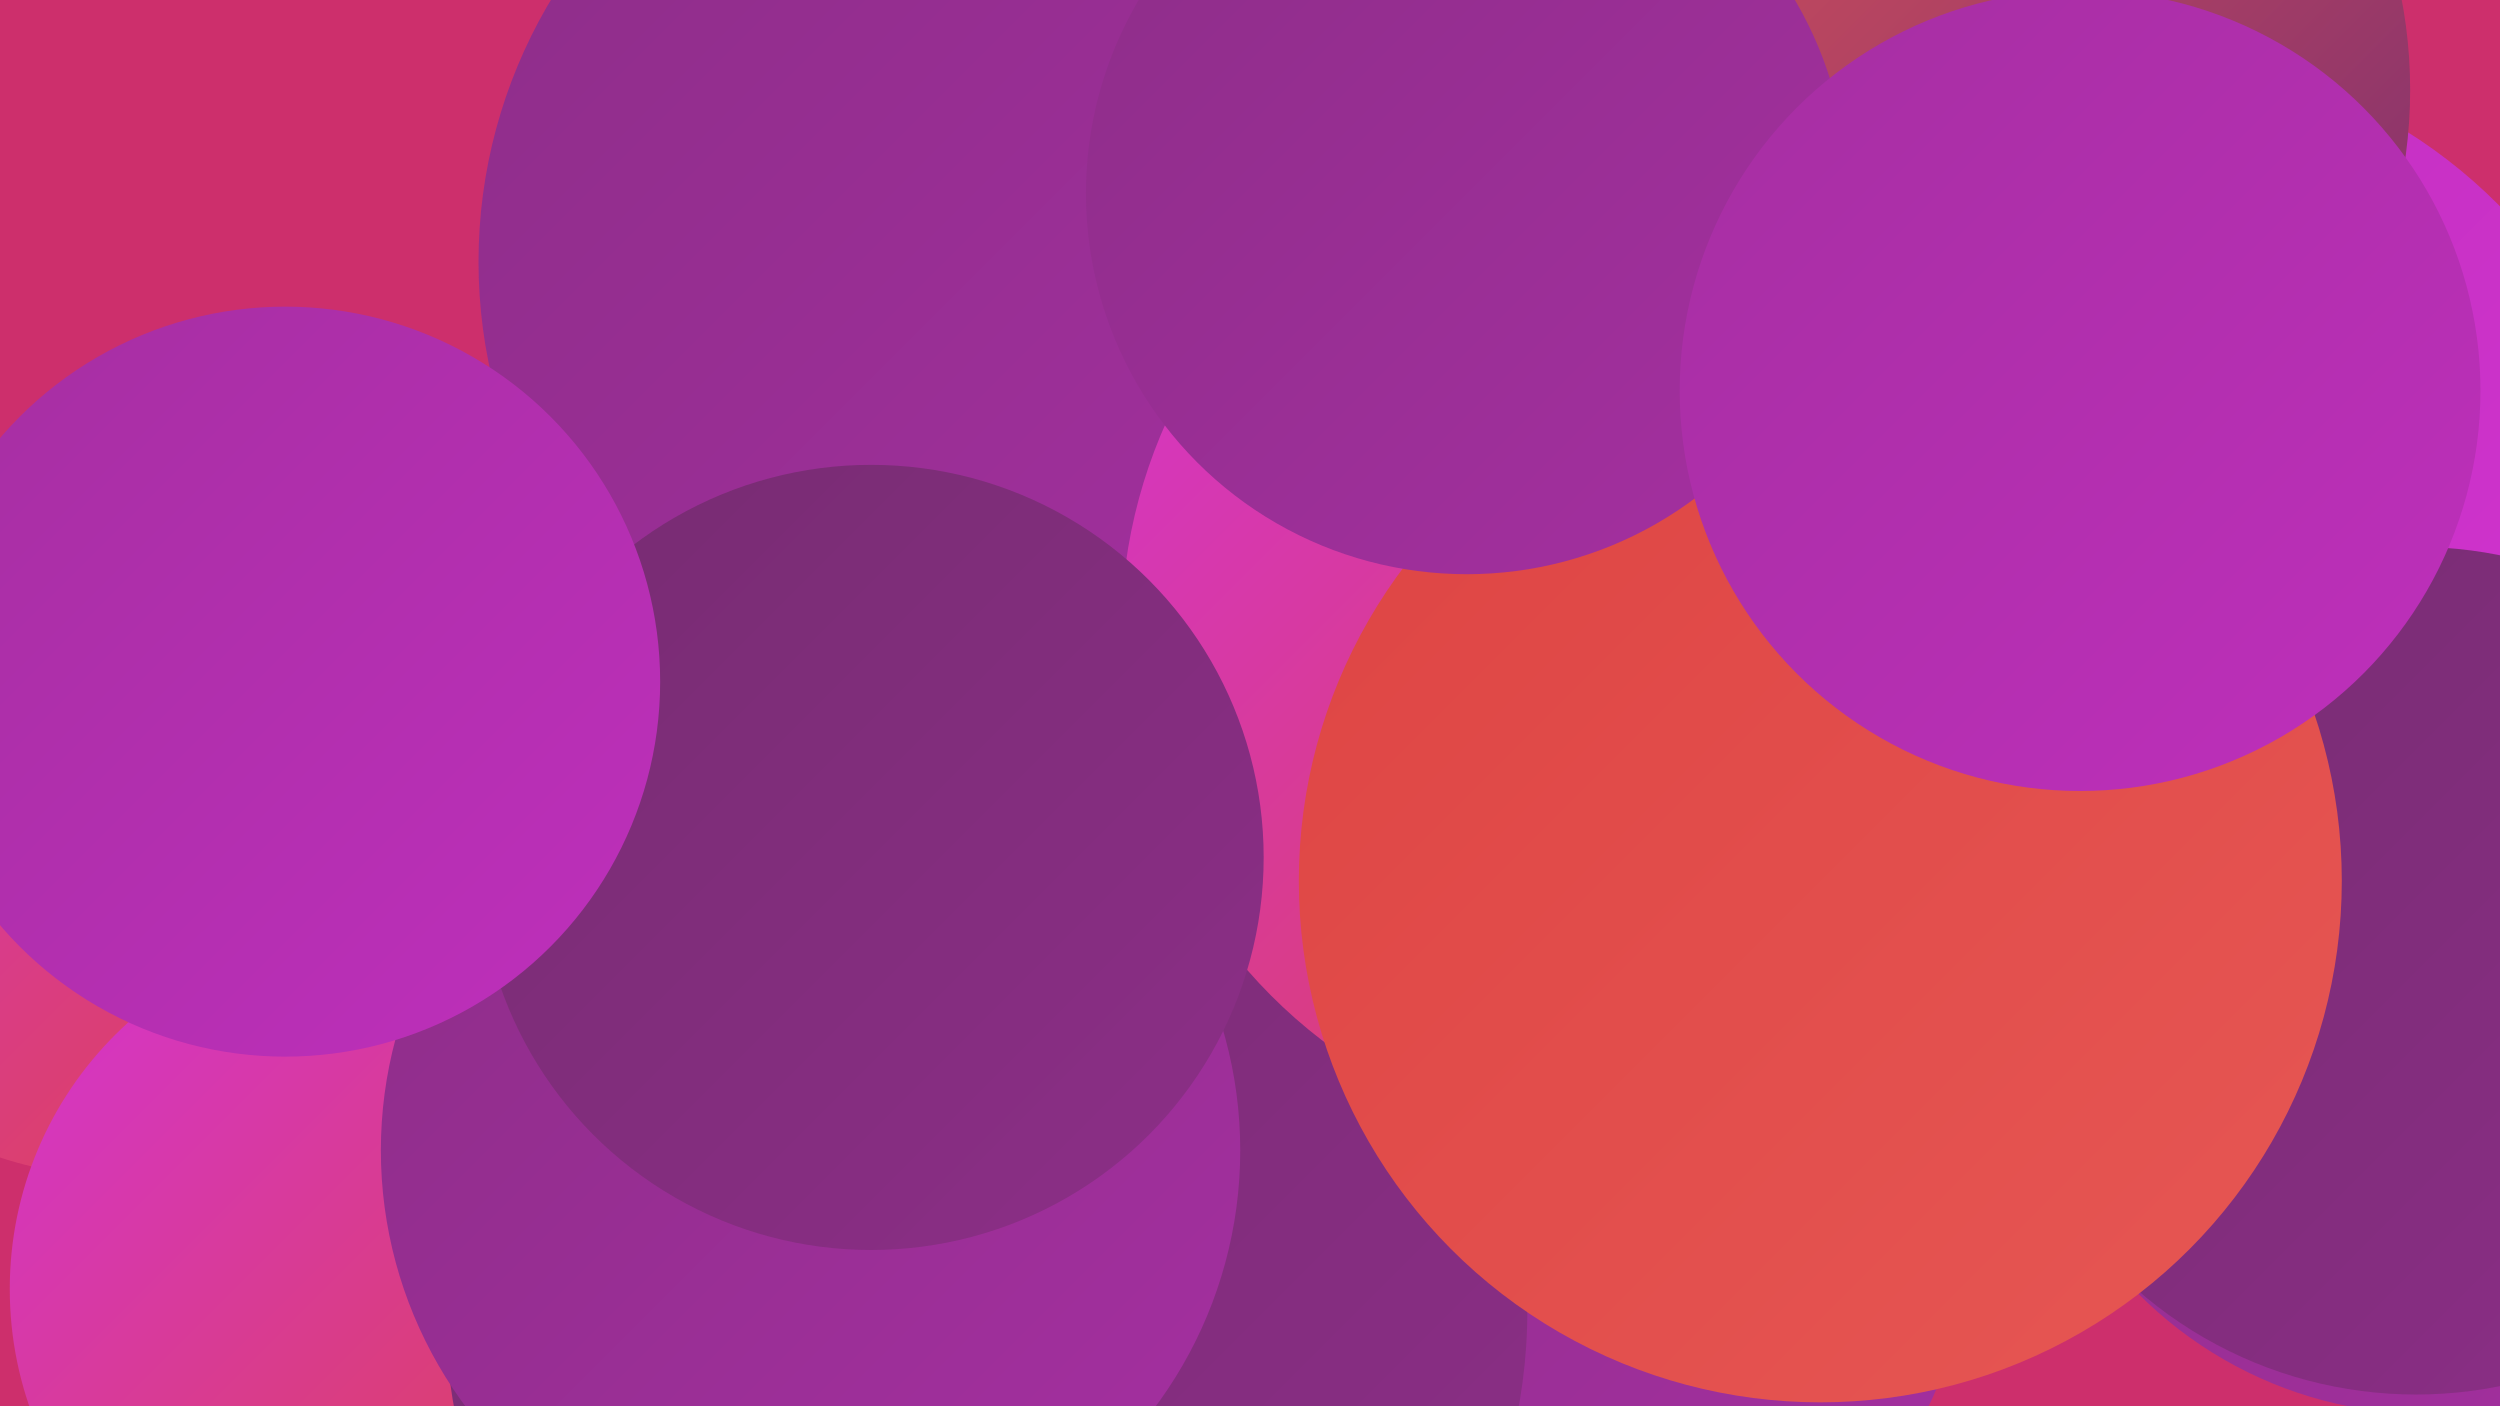
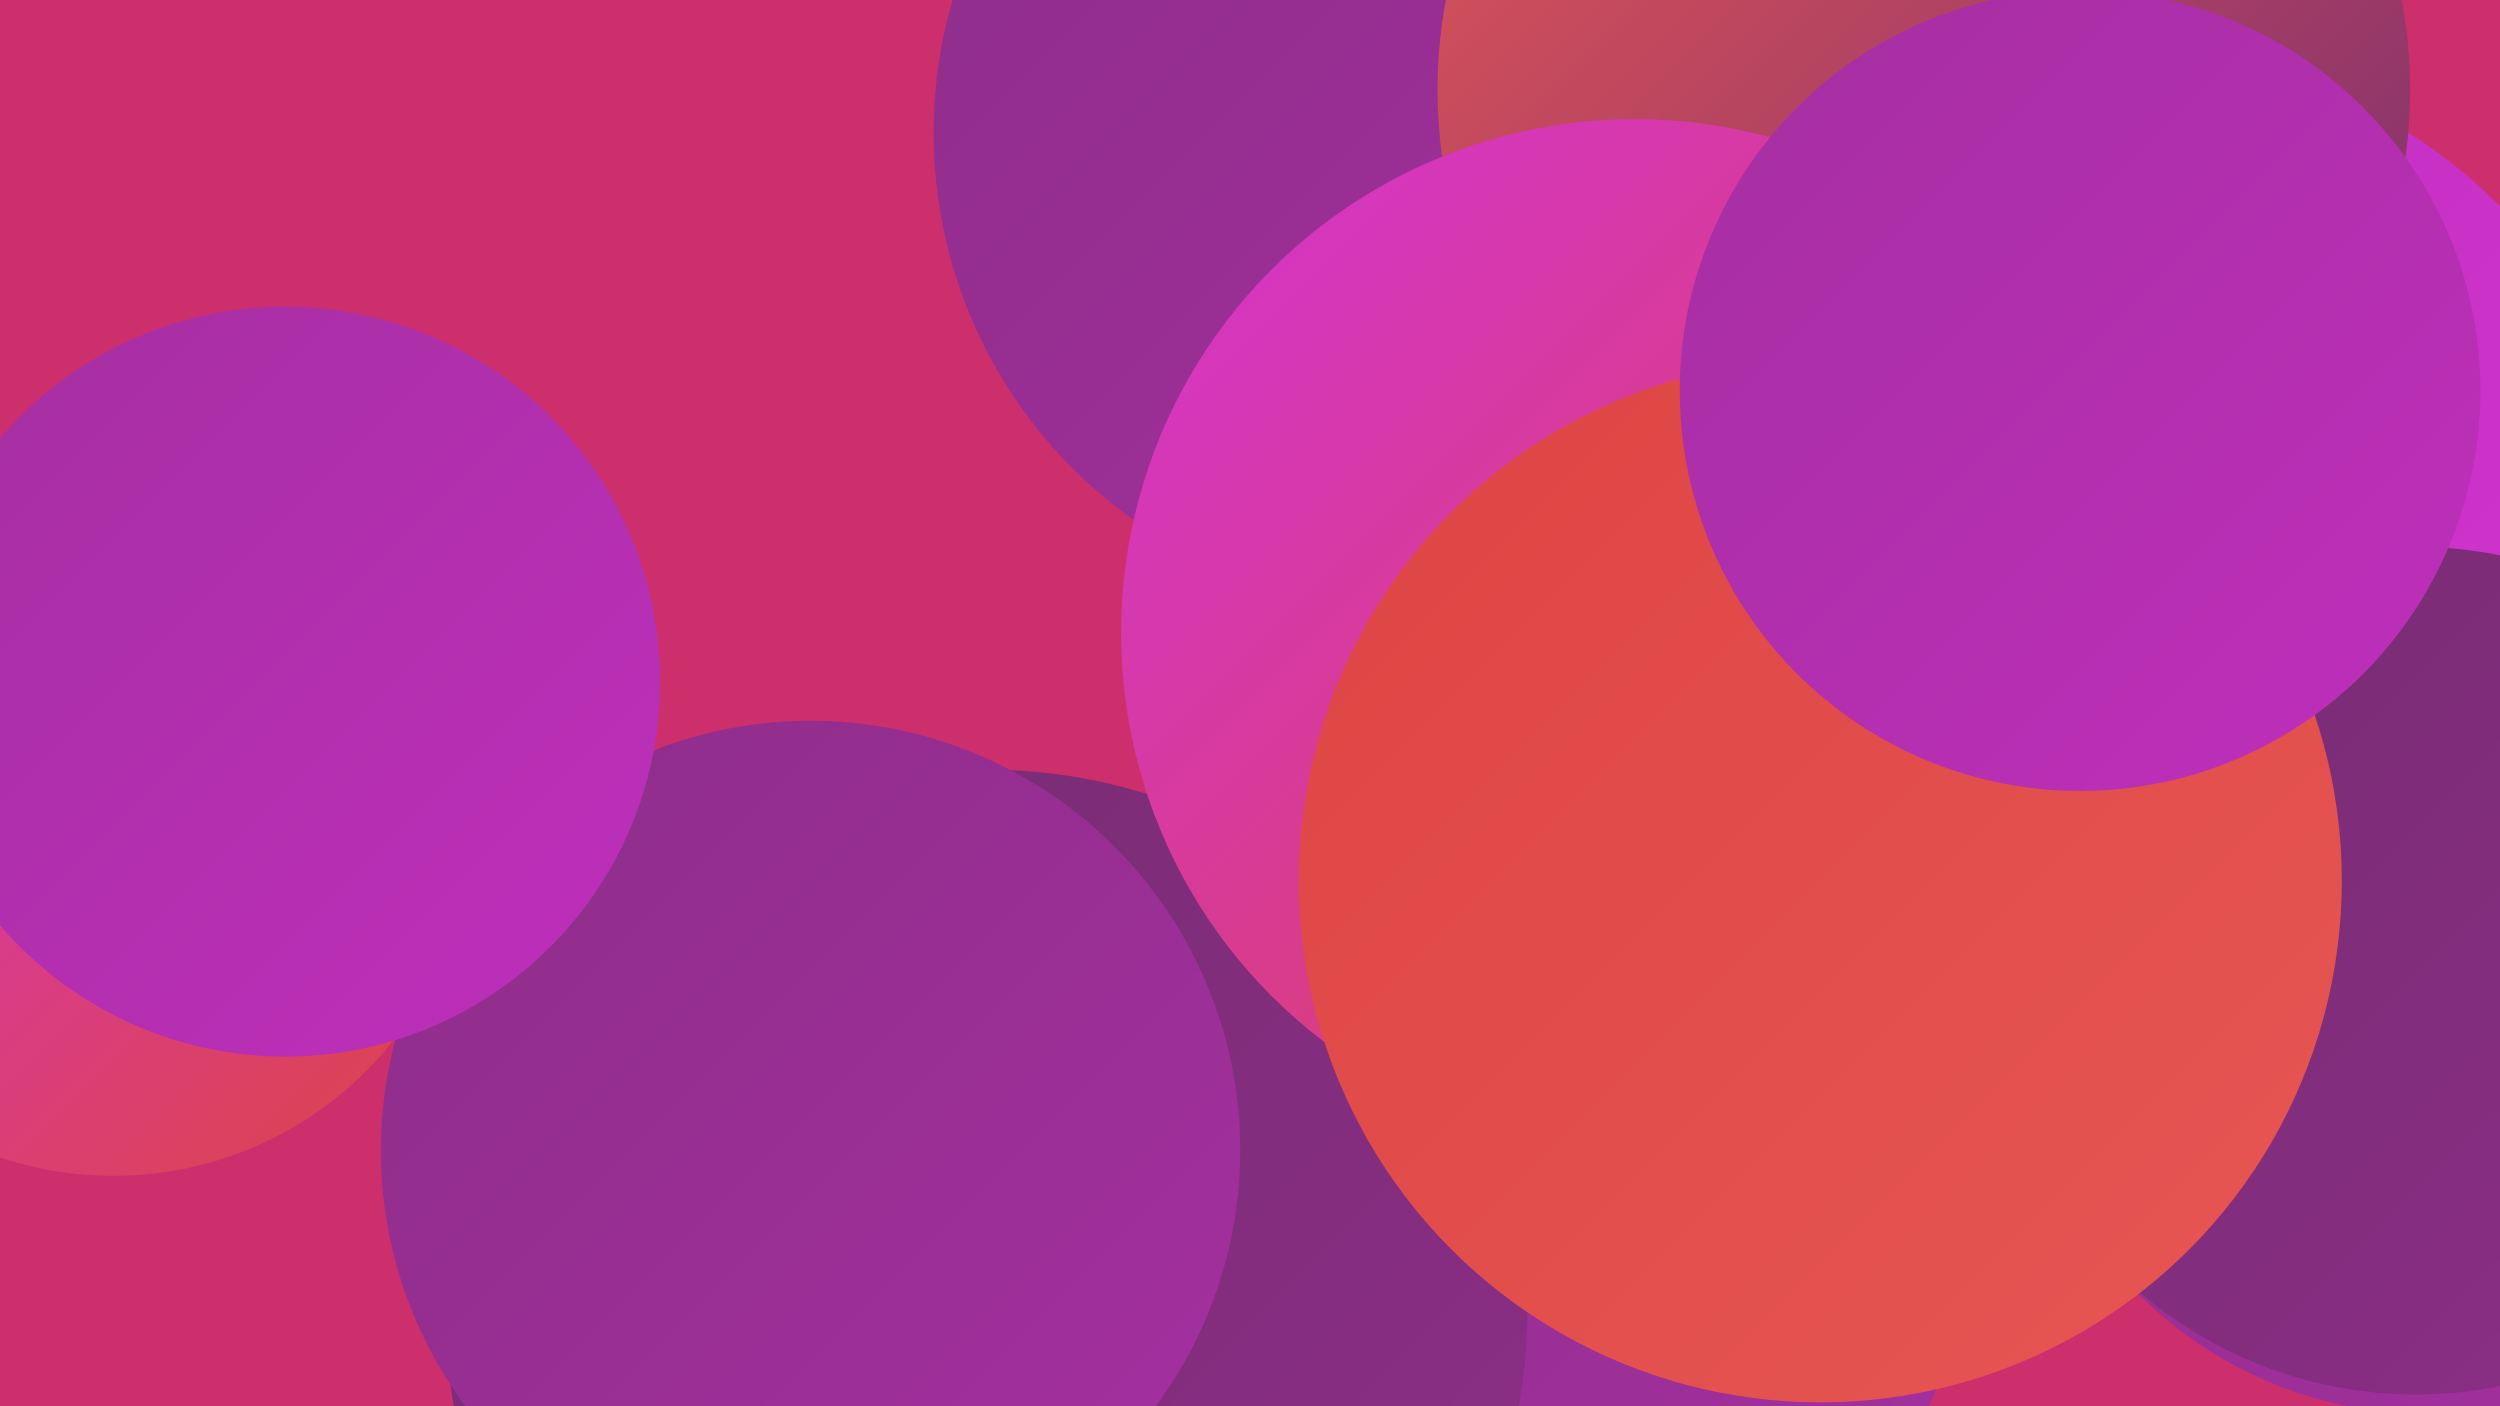
<svg xmlns="http://www.w3.org/2000/svg" width="1280" height="720">
  <defs>
    <linearGradient id="grad0" x1="0%" y1="0%" x2="100%" y2="100%">
      <stop offset="0%" style="stop-color:#762c71;stop-opacity:1" />
      <stop offset="100%" style="stop-color:#8d2e88;stop-opacity:1" />
    </linearGradient>
    <linearGradient id="grad1" x1="0%" y1="0%" x2="100%" y2="100%">
      <stop offset="0%" style="stop-color:#8d2e88;stop-opacity:1" />
      <stop offset="100%" style="stop-color:#a52fa1;stop-opacity:1" />
    </linearGradient>
    <linearGradient id="grad2" x1="0%" y1="0%" x2="100%" y2="100%">
      <stop offset="0%" style="stop-color:#a52fa1;stop-opacity:1" />
      <stop offset="100%" style="stop-color:#bf2fbc;stop-opacity:1" />
    </linearGradient>
    <linearGradient id="grad3" x1="0%" y1="0%" x2="100%" y2="100%">
      <stop offset="0%" style="stop-color:#bf2fbc;stop-opacity:1" />
      <stop offset="100%" style="stop-color:#d434d2;stop-opacity:1" />
    </linearGradient>
    <linearGradient id="grad4" x1="0%" y1="0%" x2="100%" y2="100%">
      <stop offset="0%" style="stop-color:#d434d2;stop-opacity:1" />
      <stop offset="100%" style="stop-color:#de4443;stop-opacity:1" />
    </linearGradient>
    <linearGradient id="grad5" x1="0%" y1="0%" x2="100%" y2="100%">
      <stop offset="0%" style="stop-color:#de4443;stop-opacity:1" />
      <stop offset="100%" style="stop-color:#e65754;stop-opacity:1" />
    </linearGradient>
    <linearGradient id="grad6" x1="0%" y1="0%" x2="100%" y2="100%">
      <stop offset="0%" style="stop-color:#e65754;stop-opacity:1" />
      <stop offset="100%" style="stop-color:#762c71;stop-opacity:1" />
    </linearGradient>
  </defs>
  <rect width="1280" height="720" fill="#cd2f6c" />
  <circle cx="823" cy="214" r="215" fill="url(#grad0)" />
  <circle cx="1092" cy="291" r="264" fill="url(#grad3)" />
  <circle cx="58" cy="419" r="183" fill="url(#grad4)" />
  <circle cx="721" cy="68" r="243" fill="url(#grad1)" />
  <circle cx="869" cy="401" r="261" fill="url(#grad4)" />
  <circle cx="1243" cy="515" r="209" fill="url(#grad1)" />
-   <circle cx="189" cy="660" r="184" fill="url(#grad4)" />
-   <circle cx="506" cy="134" r="261" fill="url(#grad1)" />
  <circle cx="835" cy="329" r="224" fill="url(#grad1)" />
  <circle cx="985" cy="46" r="249" fill="url(#grad6)" />
  <circle cx="762" cy="612" r="250" fill="url(#grad1)" />
  <circle cx="505" cy="671" r="277" fill="url(#grad0)" />
  <circle cx="1237" cy="497" r="217" fill="url(#grad0)" />
  <circle cx="415" cy="589" r="220" fill="url(#grad1)" />
  <circle cx="837" cy="324" r="263" fill="url(#grad4)" />
  <circle cx="932" cy="451" r="267" fill="url(#grad5)" />
-   <circle cx="446" cy="439" r="201" fill="url(#grad0)" />
-   <circle cx="751" cy="99" r="195" fill="url(#grad1)" />
  <circle cx="146" cy="349" r="192" fill="url(#grad2)" />
  <circle cx="1065" cy="200" r="205" fill="url(#grad2)" />
</svg>